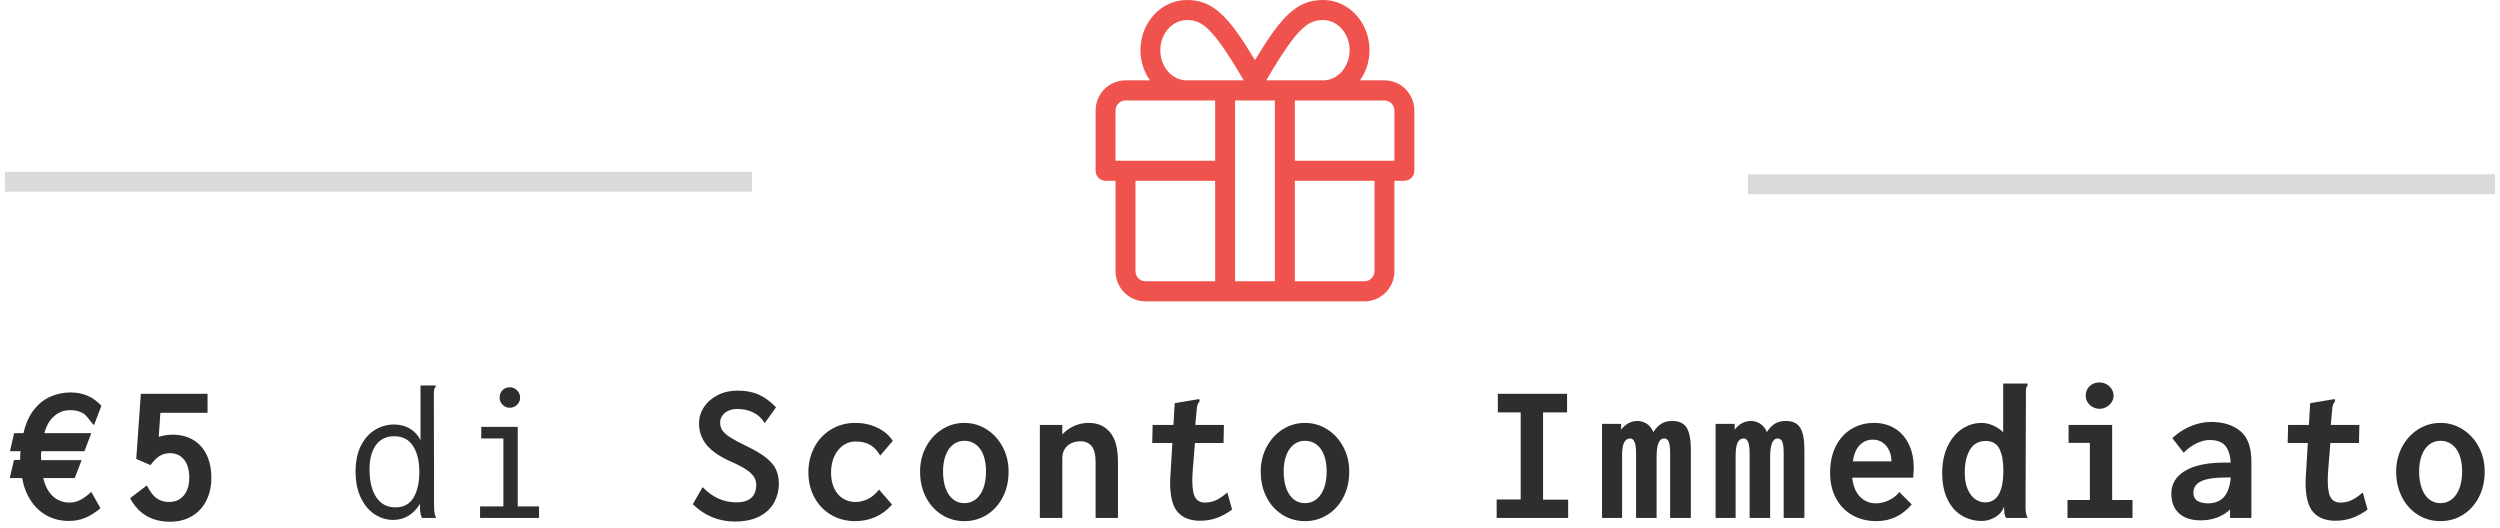
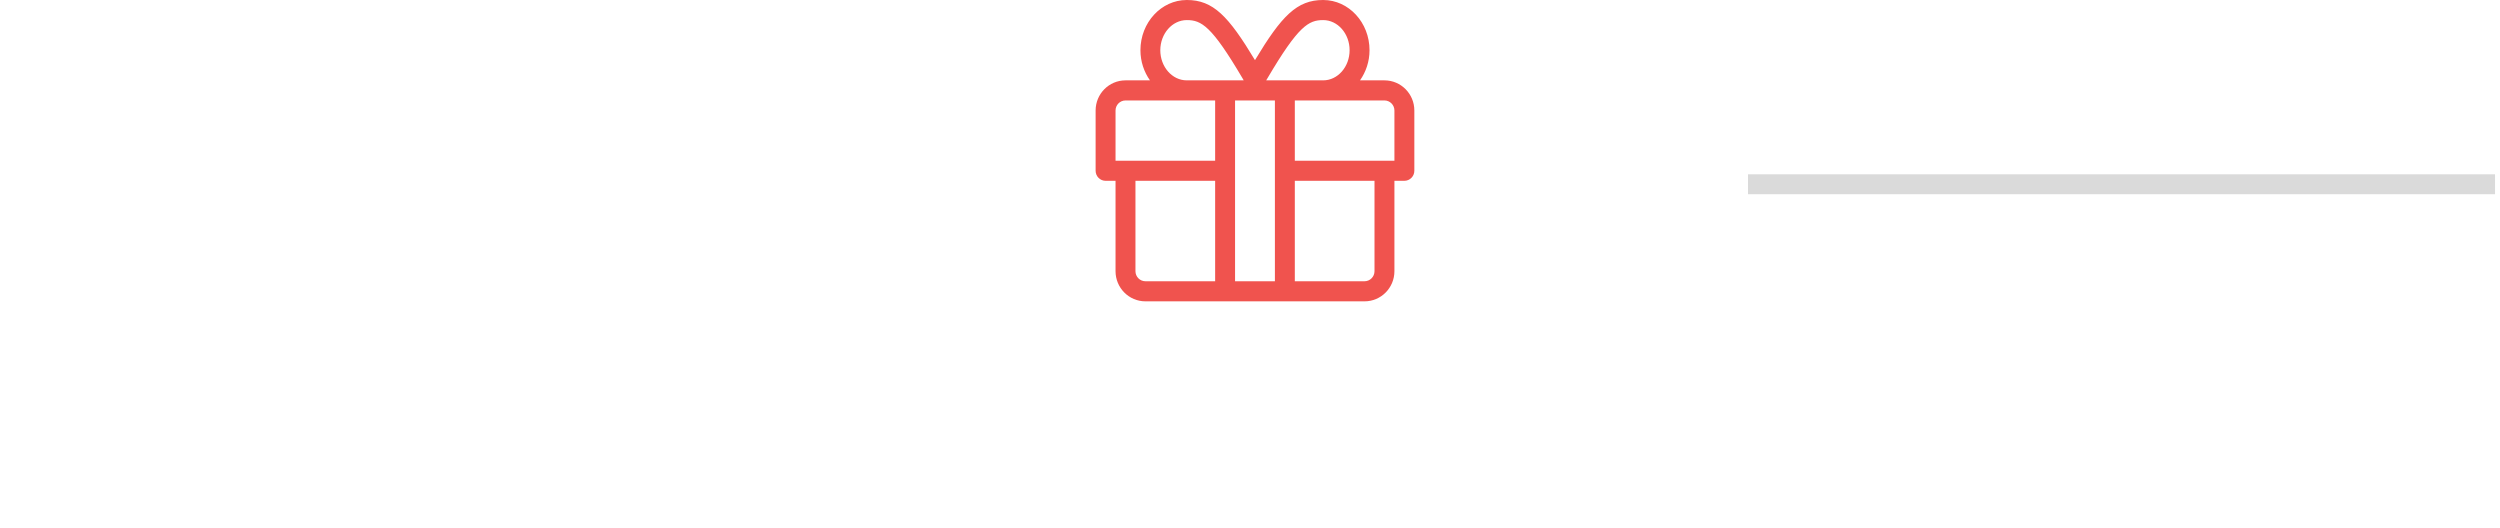
<svg xmlns="http://www.w3.org/2000/svg" width="251px" height="53px" viewBox="0 0 251 53" version="1.1">
  <title>Discount Icon - €5</title>
  <g id="Page-1" stroke="none" stroke-width="1" fill="none" fill-rule="evenodd">
    <g id="Popup" transform="translate(-250, -19)">
      <g id="Discount-Icon---€5" transform="translate(250.5, 19)">
-         <line x1="0" y1="18.25" x2="75" y2="18.25" id="Left-Line" stroke="#DADADA" stroke-width="2" />
        <g id="gift-light" transform="translate(109.5, 0)" fill="#F0534E" fill-rule="nonzero">
          <path d="M29,8.068 L26.544,8.068 C27.137,7.223 27.5,6.183 27.5,5.042 C27.5,2.263 25.413,0 22.844,0 C20.2,0 18.669,1.601 16,6.038 C13.331,1.601 11.8,0 9.156,0 C6.588,0 4.5,2.263 4.5,5.042 C4.5,6.183 4.862,7.223 5.456,8.068 L3,8.068 C1.344,8.068 0,9.423 0,11.093 L0,17.144 C0,17.699 0.45,18.153 1,18.153 L2,18.153 L2,27.229 C2,28.899 3.344,30.255 5,30.255 L27,30.255 C28.656,30.255 30,28.899 30,27.229 L30,18.153 L31,18.153 C31.55,18.153 32,17.699 32,17.144 L32,11.093 C32,9.423 30.656,8.068 29,8.068 Z M17.262,7.841 C20.356,2.591 21.387,2.017 22.844,2.017 C24.306,2.017 25.5,3.372 25.5,5.042 C25.5,6.713 24.306,8.068 22.844,8.068 L17.125,8.068 L17.262,7.841 Z M9.156,2.017 C10.619,2.017 11.644,2.591 14.738,7.841 L14.869,8.068 L9.15,8.068 C7.688,8.068 6.494,6.713 6.494,5.042 C6.5,3.372 7.694,2.017 9.156,2.017 Z M12,28.238 L5,28.238 C4.45,28.238 4,27.784 4,27.229 L4,18.153 L12,18.153 L12,28.238 Z M12,16.136 L2,16.136 L2,11.093 C2,10.539 2.45,10.085 3,10.085 L12,10.085 L12,16.136 Z M18,28.238 L14,28.238 L14,10.085 L18,10.085 L18,28.238 Z M28,27.229 C28,27.784 27.55,28.238 27,28.238 L20,28.238 L20,18.153 L28,18.153 L28,27.229 Z M30,16.136 L20,16.136 L20,10.085 L29,10.085 C29.55,10.085 30,10.539 30,11.093 L30,16.136 Z" id="Shape" />
        </g>
        <line x1="175" y1="18.5" x2="250" y2="18.5" id="Right-Line" stroke="#DADADA" stroke-width="2" />
-         <path d="M6.418,52.303 C7.017,52.303 7.571,52.195 8.079,51.98 C8.586,51.766 9.088,51.447 9.582,51.023 L9.582,51.023 L8.664,49.383 C8.28,49.741 7.917,50.009 7.576,50.188 C7.234,50.368 6.874,50.457 6.496,50.457 C5.826,50.457 5.263,50.245 4.807,49.822 C4.351,49.399 4.029,48.79 3.84,47.996 L3.84,47.996 L7.004,47.996 L7.698,46.199 L3.635,46.199 C3.622,45.991 3.616,45.838 3.616,45.74 C3.616,45.551 3.632,45.405 3.664,45.301 L3.664,45.301 L7.981,45.301 L8.664,43.484 L3.957,43.484 C4.153,42.742 4.48,42.173 4.939,41.775 C5.398,41.378 5.924,41.18 6.516,41.18 C6.907,41.18 7.232,41.23 7.493,41.331 C7.753,41.432 7.955,41.554 8.098,41.697 C8.241,41.84 8.391,42.02 8.547,42.234 C8.704,42.449 8.834,42.599 8.938,42.684 L8.938,42.684 L9.68,40.74 C8.866,39.848 7.841,39.402 6.604,39.402 C5.875,39.402 5.193,39.542 4.558,39.822 C3.923,40.102 3.368,40.547 2.893,41.155 C2.418,41.764 2.073,42.54 1.858,43.484 L1.858,43.484 L0.92,43.484 L0.5,45.301 L1.565,45.301 C1.539,45.47 1.526,45.672 1.526,45.906 C1.526,46.023 1.529,46.108 1.536,46.16 L1.536,46.16 L0.901,46.199 L0.481,47.996 L1.721,47.996 C1.884,48.882 2.182,49.648 2.615,50.296 C3.048,50.944 3.59,51.44 4.241,51.785 C4.892,52.13 5.618,52.303 6.418,52.303 Z M16.578,52.381 C17.411,52.381 18.141,52.195 18.766,51.824 C19.391,51.453 19.872,50.936 20.211,50.271 C20.549,49.607 20.719,48.842 20.719,47.977 C20.719,47.078 20.559,46.303 20.24,45.652 C19.921,45.001 19.469,44.503 18.883,44.158 C18.297,43.813 17.61,43.641 16.822,43.641 C16.386,43.641 15.924,43.712 15.436,43.855 L15.436,43.855 L15.602,41.443 L20.338,41.443 L20.338,39.539 L13.639,39.539 L13.18,46.082 L14.615,46.697 C14.915,46.281 15.217,45.976 15.523,45.784 C15.829,45.592 16.181,45.496 16.578,45.496 C17.158,45.496 17.623,45.713 17.975,46.146 C18.326,46.578 18.502,47.182 18.502,47.957 C18.502,48.484 18.414,48.93 18.238,49.295 C18.062,49.66 17.825,49.935 17.525,50.12 C17.226,50.306 16.884,50.398 16.5,50.398 C16.103,50.398 15.764,50.325 15.484,50.179 C15.204,50.032 14.973,49.843 14.791,49.612 C14.609,49.381 14.43,49.096 14.254,48.758 L14.254,48.758 L14.244,48.738 L14.225,48.748 L12.564,50.018 C13.404,51.593 14.742,52.381 16.578,52.381 Z M38.98,52.2 C39.553,52.2 40.07,52.057 40.53,51.77 C40.99,51.483 41.367,51.087 41.66,50.58 C41.66,50.9 41.67,51.163 41.69,51.37 C41.71,51.577 41.767,51.787 41.86,52 L41.86,52 L43.28,52 C43.187,51.787 43.13,51.577 43.11,51.37 C43.09,51.163 43.08,50.9 43.08,50.58 L43.08,50.58 L43.06,39.58 C43.06,39.353 43.07,39.193 43.09,39.1 C43.11,39.007 43.16,38.92 43.24,38.84 L43.24,38.84 L43.24,38.7 L41.72,38.7 L41.72,44.2 C41.48,43.707 41.13,43.32 40.67,43.04 C40.21,42.76 39.673,42.62 39.06,42.62 C38.407,42.62 37.787,42.79 37.2,43.13 C36.613,43.47 36.133,43.993 35.76,44.7 C35.387,45.407 35.2,46.287 35.2,47.34 C35.2,48.38 35.38,49.267 35.74,50 C36.1,50.733 36.567,51.283 37.14,51.65 C37.713,52.017 38.327,52.2 38.98,52.2 Z M39.2,50.94 C38.36,50.94 37.717,50.597 37.27,49.91 C36.823,49.223 36.6,48.293 36.6,47.12 C36.6,46.093 36.813,45.283 37.24,44.69 C37.667,44.097 38.28,43.8 39.08,43.8 C39.92,43.8 40.55,44.127 40.97,44.78 C41.39,45.433 41.6,46.3 41.6,47.38 C41.6,48.447 41.407,49.307 41.02,49.96 C40.633,50.613 40.027,50.94 39.2,50.94 Z M50.68,40.94 C50.96,40.94 51.203,40.84 51.41,40.64 C51.617,40.44 51.72,40.2 51.72,39.92 C51.72,39.64 51.617,39.397 51.41,39.19 C51.203,38.983 50.96,38.88 50.68,38.88 C50.387,38.88 50.143,38.98 49.95,39.18 C49.757,39.38 49.66,39.627 49.66,39.92 C49.66,40.2 49.76,40.44 49.96,40.64 C50.16,40.84 50.4,40.94 50.68,40.94 Z M53.62,52 L53.62,50.84 L51.48,50.84 L51.48,42.86 L47.82,42.86 L47.82,44.02 L50.04,44.02 L50.04,50.84 L47.7,50.84 L47.7,52 L53.62,52 Z M73.275,52.361 C74.291,52.361 75.129,52.182 75.79,51.824 C76.451,51.466 76.934,50.999 77.24,50.423 C77.546,49.847 77.699,49.227 77.699,48.562 C77.699,48.016 77.602,47.537 77.406,47.127 C77.211,46.717 76.879,46.325 76.41,45.95 C75.941,45.576 75.284,45.187 74.438,44.783 C73.728,44.438 73.188,44.147 72.816,43.909 C72.445,43.672 72.183,43.44 72.03,43.216 C71.877,42.991 71.801,42.732 71.801,42.439 C71.801,42.192 71.868,41.964 72.001,41.756 C72.134,41.548 72.333,41.38 72.597,41.253 C72.86,41.126 73.174,41.062 73.539,41.062 C74.105,41.062 74.626,41.175 75.102,41.399 C75.577,41.624 75.967,41.98 76.273,42.469 L76.273,42.469 C76.273,42.475 76.277,42.479 76.283,42.479 L76.283,42.479 L76.293,42.459 L77.416,40.896 C76.869,40.324 76.296,39.9 75.697,39.627 C75.098,39.354 74.385,39.217 73.559,39.217 C72.823,39.217 72.16,39.365 71.571,39.661 C70.982,39.957 70.52,40.358 70.185,40.862 C69.849,41.367 69.682,41.919 69.682,42.518 C69.682,43.344 69.942,44.07 70.463,44.695 C70.984,45.32 71.824,45.883 72.982,46.385 C73.607,46.665 74.097,46.925 74.452,47.166 C74.807,47.407 75.058,47.646 75.204,47.884 C75.351,48.121 75.424,48.387 75.424,48.68 C75.424,49.266 75.253,49.705 74.911,49.998 C74.569,50.291 74.086,50.438 73.461,50.438 C72.165,50.438 71.033,49.933 70.062,48.924 L70.062,48.924 L70.043,48.904 L70.033,48.924 L69.057,50.623 C70.248,51.782 71.654,52.361 73.275,52.361 Z M85.379,52.322 C86.075,52.322 86.738,52.187 87.366,51.917 C87.994,51.647 88.559,51.229 89.06,50.662 L89.06,50.662 L87.761,49.158 C87.41,49.594 87.031,49.91 86.624,50.105 C86.217,50.301 85.802,50.398 85.379,50.398 C84.903,50.398 84.48,50.278 84.109,50.037 C83.738,49.796 83.45,49.454 83.245,49.012 C83.04,48.569 82.937,48.051 82.937,47.459 C82.937,46.84 83.046,46.294 83.264,45.818 C83.482,45.343 83.779,44.975 84.153,44.715 C84.527,44.454 84.942,44.324 85.398,44.324 C85.99,44.324 86.482,44.44 86.873,44.671 C87.263,44.902 87.595,45.255 87.869,45.73 L87.869,45.73 C87.869,45.737 87.872,45.74 87.879,45.74 L87.879,45.74 L87.888,45.721 L89.138,44.256 C88.754,43.683 88.227,43.24 87.556,42.928 C86.886,42.615 86.166,42.459 85.398,42.459 C84.48,42.459 83.661,42.677 82.942,43.113 C82.223,43.549 81.663,44.145 81.262,44.9 C80.862,45.656 80.662,46.495 80.662,47.42 C80.662,48.351 80.862,49.189 81.262,49.935 C81.663,50.68 82.221,51.264 82.937,51.688 C83.653,52.111 84.467,52.322 85.379,52.322 Z M96.32,52.322 C97.146,52.322 97.898,52.111 98.575,51.688 C99.252,51.264 99.786,50.675 100.177,49.92 C100.568,49.165 100.763,48.305 100.763,47.342 C100.763,46.437 100.564,45.612 100.167,44.866 C99.77,44.121 99.231,43.533 98.551,43.104 C97.871,42.674 97.127,42.459 96.32,42.459 C95.512,42.459 94.768,42.674 94.088,43.104 C93.408,43.533 92.869,44.121 92.472,44.866 C92.075,45.612 91.876,46.437 91.876,47.342 C91.876,48.305 92.071,49.165 92.462,49.92 C92.853,50.675 93.387,51.264 94.064,51.688 C94.741,52.111 95.493,52.322 96.32,52.322 Z M96.32,50.516 C95.877,50.516 95.496,50.385 95.177,50.125 C94.858,49.865 94.612,49.495 94.44,49.017 C94.267,48.538 94.181,47.98 94.181,47.342 C94.181,46.71 94.27,46.162 94.449,45.696 C94.628,45.231 94.879,44.874 95.201,44.627 C95.524,44.38 95.896,44.256 96.32,44.256 C96.762,44.256 97.148,44.38 97.477,44.627 C97.806,44.874 98.058,45.229 98.234,45.691 C98.409,46.154 98.497,46.704 98.497,47.342 C98.497,47.973 98.409,48.528 98.234,49.007 C98.058,49.485 97.806,49.856 97.477,50.12 C97.148,50.384 96.762,50.516 96.32,50.516 Z M106.157,52 L106.157,46.004 C106.157,45.633 106.24,45.32 106.406,45.066 C106.572,44.812 106.793,44.622 107.07,44.495 C107.347,44.368 107.645,44.305 107.964,44.305 C108.471,44.305 108.854,44.471 109.111,44.803 C109.368,45.135 109.497,45.652 109.497,46.355 L109.497,46.355 L109.497,52 L111.743,52 L111.743,46.336 C111.743,45.008 111.478,44.03 110.947,43.401 C110.416,42.773 109.708,42.459 108.823,42.459 C108.289,42.459 107.794,42.562 107.339,42.767 C106.883,42.972 106.489,43.257 106.157,43.621 L106.157,43.621 L106.157,42.664 L103.901,42.664 L103.901,52 L106.157,52 Z M119.979,52.283 C120.591,52.283 121.159,52.187 121.683,51.995 C122.207,51.803 122.713,51.525 123.202,51.16 L123.202,51.16 L122.723,49.441 C122.306,49.806 121.926,50.066 121.58,50.223 C121.235,50.379 120.861,50.457 120.457,50.457 C120.028,50.457 119.712,50.293 119.51,49.964 C119.308,49.635 119.207,49.057 119.207,48.23 C119.207,47.957 119.224,47.592 119.256,47.137 L119.256,47.137 L119.471,44.48 L122.342,44.48 L122.381,42.664 L119.51,42.664 L119.657,41.053 C119.663,40.916 119.683,40.797 119.715,40.696 C119.748,40.595 119.79,40.507 119.842,40.433 C119.894,40.358 119.927,40.311 119.94,40.291 L119.94,40.291 L119.901,40.066 L117.44,40.477 L117.313,42.664 L115.223,42.664 L115.184,44.48 L117.205,44.48 L117.039,47.283 C117,47.713 116.981,48.107 116.981,48.465 C116.981,49.865 117.238,50.851 117.752,51.424 C118.267,51.997 119.009,52.283 119.979,52.283 Z M130.52,52.322 C131.346,52.322 132.098,52.111 132.775,51.688 C133.452,51.264 133.986,50.675 134.377,49.92 C134.768,49.165 134.963,48.305 134.963,47.342 C134.963,46.437 134.764,45.612 134.367,44.866 C133.97,44.121 133.431,43.533 132.751,43.104 C132.071,42.674 131.327,42.459 130.52,42.459 C129.712,42.459 128.968,42.674 128.288,43.104 C127.608,43.533 127.069,44.121 126.672,44.866 C126.275,45.612 126.076,46.437 126.076,47.342 C126.076,48.305 126.271,49.165 126.662,49.92 C127.053,50.675 127.587,51.264 128.264,51.688 C128.941,52.111 129.693,52.322 130.52,52.322 Z M130.52,50.516 C130.077,50.516 129.696,50.385 129.377,50.125 C129.058,49.865 128.812,49.495 128.64,49.017 C128.467,48.538 128.381,47.98 128.381,47.342 C128.381,46.71 128.47,46.162 128.649,45.696 C128.828,45.231 129.079,44.874 129.401,44.627 C129.724,44.38 130.096,44.256 130.52,44.256 C130.962,44.256 131.348,44.38 131.677,44.627 C132.006,44.874 132.258,45.229 132.434,45.691 C132.609,46.154 132.697,46.704 132.697,47.342 C132.697,47.973 132.609,48.528 132.434,49.007 C132.258,49.485 132.006,49.856 131.677,50.12 C131.348,50.384 130.962,50.516 130.52,50.516 Z M156.943,52 L156.943,50.164 L154.423,50.164 L154.423,41.404 L156.835,41.404 L156.835,39.539 L149.882,39.539 L149.882,41.404 L152.177,41.404 L152.177,50.145 L149.765,50.145 L149.765,52 L156.943,52 Z M162.356,52 L162.356,45.799 C162.356,45.141 162.426,44.681 162.566,44.417 C162.706,44.153 162.91,44.021 163.177,44.021 C163.352,44.021 163.494,44.132 163.601,44.354 C163.709,44.575 163.762,44.985 163.762,45.584 L163.762,45.584 L163.762,52 L165.823,52 L165.823,45.857 C165.823,44.633 166.077,44.021 166.585,44.021 C166.8,44.021 166.953,44.134 167.044,44.358 C167.135,44.583 167.18,44.956 167.18,45.477 L167.18,45.477 L167.18,52 L169.261,52 L169.261,45.096 C169.261,44.126 169.122,43.411 168.846,42.952 C168.569,42.493 168.085,42.264 167.395,42.264 C166.959,42.264 166.595,42.355 166.302,42.537 C166.009,42.719 165.742,42.999 165.501,43.377 C165.325,42.986 165.094,42.703 164.807,42.527 C164.521,42.352 164.218,42.264 163.899,42.264 C163.593,42.264 163.299,42.337 163.015,42.483 C162.732,42.63 162.48,42.85 162.259,43.143 L162.259,43.143 L162.259,42.557 L160.345,42.557 L160.345,52 L162.356,52 Z M173.756,52 L173.756,45.799 C173.756,45.141 173.826,44.681 173.966,44.417 C174.106,44.153 174.31,44.021 174.577,44.021 C174.752,44.021 174.894,44.132 175.001,44.354 C175.109,44.575 175.162,44.985 175.162,45.584 L175.162,45.584 L175.162,52 L177.223,52 L177.223,45.857 C177.223,44.633 177.477,44.021 177.985,44.021 C178.2,44.021 178.353,44.134 178.444,44.358 C178.535,44.583 178.58,44.956 178.58,45.477 L178.58,45.477 L178.58,52 L180.661,52 L180.661,45.096 C180.661,44.126 180.522,43.411 180.246,42.952 C179.969,42.493 179.485,42.264 178.795,42.264 C178.359,42.264 177.995,42.355 177.702,42.537 C177.409,42.719 177.142,42.999 176.901,43.377 C176.725,42.986 176.494,42.703 176.207,42.527 C175.921,42.352 175.618,42.264 175.299,42.264 C174.993,42.264 174.699,42.337 174.415,42.483 C174.132,42.63 173.88,42.85 173.659,43.143 L173.659,43.143 L173.659,42.557 L171.745,42.557 L171.745,52 L173.756,52 Z M187.9,52.322 C189.313,52.322 190.492,51.762 191.436,50.643 L191.436,50.643 L190.195,49.402 C189.915,49.76 189.557,50.039 189.121,50.237 C188.685,50.436 188.252,50.535 187.822,50.535 C187.217,50.535 186.696,50.319 186.26,49.886 C185.824,49.453 185.557,48.81 185.459,47.957 L185.459,47.957 L191.582,47.957 L191.602,47.684 C191.628,47.397 191.641,47.176 191.641,47.02 C191.641,46.049 191.465,45.221 191.113,44.534 C190.762,43.847 190.285,43.33 189.683,42.981 C189.08,42.633 188.405,42.459 187.656,42.459 C186.81,42.459 186.051,42.662 185.381,43.069 C184.71,43.476 184.186,44.057 183.809,44.812 C183.431,45.568 183.242,46.45 183.242,47.459 C183.242,48.455 183.442,49.319 183.843,50.052 C184.243,50.784 184.795,51.346 185.498,51.736 C186.201,52.127 187.002,52.322 187.9,52.322 Z M189.404,46.316 L185.537,46.316 C185.609,45.652 185.824,45.123 186.182,44.729 C186.54,44.336 186.992,44.139 187.539,44.139 C187.91,44.139 188.237,44.238 188.521,44.437 C188.804,44.635 189.022,44.9 189.175,45.232 C189.328,45.564 189.404,45.926 189.404,46.316 L189.404,46.316 Z M198.48,52.303 C198.929,52.303 199.365,52.182 199.789,51.941 C200.212,51.701 200.521,51.346 200.716,50.877 C200.716,51.157 200.725,51.372 200.741,51.521 C200.757,51.671 200.811,51.831 200.902,52 L200.902,52 L203.08,52 C202.989,51.824 202.93,51.65 202.904,51.478 C202.878,51.305 202.865,51.105 202.865,50.877 L202.865,50.877 L202.904,39.461 C202.897,39.24 202.904,39.082 202.923,38.987 C202.943,38.893 202.989,38.807 203.06,38.729 L203.06,38.729 L203.06,38.504 L200.619,38.504 L200.619,43.396 C200.352,43.123 200.017,42.898 199.613,42.723 C199.209,42.547 198.825,42.459 198.461,42.459 C197.751,42.459 197.093,42.661 196.488,43.064 C195.882,43.468 195.399,44.051 195.038,44.812 C194.676,45.574 194.496,46.463 194.496,47.479 C194.496,48.52 194.671,49.404 195.023,50.13 C195.375,50.856 195.853,51.399 196.459,51.761 C197.064,52.122 197.738,52.303 198.48,52.303 Z M198.802,50.438 C198.47,50.438 198.15,50.337 197.84,50.135 C197.531,49.933 197.274,49.607 197.069,49.158 C196.864,48.709 196.761,48.136 196.761,47.439 C196.761,46.502 196.935,45.74 197.284,45.154 C197.632,44.568 198.158,44.275 198.861,44.275 C199.525,44.275 199.987,44.542 200.248,45.076 C200.508,45.61 200.638,46.326 200.638,47.225 C200.638,49.367 200.026,50.438 198.802,50.438 Z M210.3,41.043 C210.541,41.043 210.77,40.983 210.988,40.862 C211.207,40.742 211.381,40.581 211.511,40.379 C211.641,40.177 211.706,39.959 211.706,39.725 C211.706,39.49 211.641,39.271 211.511,39.065 C211.381,38.86 211.207,38.698 210.988,38.577 C210.77,38.457 210.541,38.396 210.3,38.396 C209.89,38.396 209.555,38.522 209.294,38.772 C209.034,39.023 208.904,39.34 208.904,39.725 C208.904,39.959 208.965,40.177 209.089,40.379 C209.213,40.581 209.382,40.742 209.597,40.862 C209.812,40.983 210.046,41.043 210.3,41.043 Z M213.601,52 L213.601,50.203 L211.56,50.203 L211.56,42.664 L207.185,42.664 L207.185,44.461 L209.323,44.461 L209.323,50.203 L207.077,50.203 L207.077,52 L213.601,52 Z M220.479,52.244 C221.059,52.244 221.601,52.148 222.105,51.956 C222.61,51.764 223.041,51.499 223.399,51.16 L223.399,51.16 L223.399,52 L225.538,52 L225.538,46.316 C225.538,44.904 225.168,43.891 224.429,43.279 C223.691,42.667 222.706,42.361 221.475,42.361 C220.824,42.361 220.162,42.498 219.488,42.771 C218.814,43.045 218.184,43.449 217.598,43.982 L217.598,43.982 L218.741,45.457 C219.132,45.053 219.558,44.739 220.02,44.515 C220.483,44.29 220.929,44.178 221.358,44.178 C222.035,44.178 222.54,44.352 222.872,44.7 C223.204,45.049 223.402,45.63 223.468,46.443 L223.468,46.443 L222.784,46.443 C221.684,46.443 220.738,46.565 219.947,46.81 C219.156,47.054 218.551,47.41 218.131,47.879 C217.711,48.348 217.501,48.914 217.501,49.578 C217.501,50.398 217.755,51.048 218.262,51.526 C218.77,52.005 219.509,52.244 220.479,52.244 Z M221.202,50.535 C220.74,50.535 220.377,50.451 220.113,50.281 C219.849,50.112 219.718,49.845 219.718,49.48 C219.718,48.947 219.981,48.556 220.509,48.309 C221.036,48.061 221.873,47.938 223.018,47.938 L223.018,47.938 L223.468,47.938 C223.389,48.836 223.158,49.493 222.774,49.91 C222.39,50.327 221.866,50.535 221.202,50.535 Z M233.979,52.283 C234.591,52.283 235.159,52.187 235.683,51.995 C236.207,51.803 236.713,51.525 237.202,51.16 L237.202,51.16 L236.723,49.441 C236.306,49.806 235.926,50.066 235.58,50.223 C235.235,50.379 234.861,50.457 234.457,50.457 C234.028,50.457 233.712,50.293 233.51,49.964 C233.308,49.635 233.207,49.057 233.207,48.23 C233.207,47.957 233.224,47.592 233.256,47.137 L233.256,47.137 L233.471,44.48 L236.342,44.48 L236.381,42.664 L233.51,42.664 L233.657,41.053 C233.663,40.916 233.683,40.797 233.715,40.696 C233.748,40.595 233.79,40.507 233.842,40.433 C233.894,40.358 233.927,40.311 233.94,40.291 L233.94,40.291 L233.901,40.066 L231.44,40.477 L231.313,42.664 L229.223,42.664 L229.184,44.48 L231.205,44.48 L231.039,47.283 C231,47.713 230.981,48.107 230.981,48.465 C230.981,49.865 231.238,50.851 231.752,51.424 C232.267,51.997 233.009,52.283 233.979,52.283 Z M244.52,52.322 C245.346,52.322 246.098,52.111 246.775,51.688 C247.452,51.264 247.986,50.675 248.377,49.92 C248.768,49.165 248.963,48.305 248.963,47.342 C248.963,46.437 248.764,45.612 248.367,44.866 C247.97,44.121 247.431,43.533 246.751,43.104 C246.071,42.674 245.327,42.459 244.52,42.459 C243.712,42.459 242.968,42.674 242.288,43.104 C241.608,43.533 241.069,44.121 240.672,44.866 C240.275,45.612 240.076,46.437 240.076,47.342 C240.076,48.305 240.271,49.165 240.662,49.92 C241.053,50.675 241.587,51.264 242.264,51.688 C242.941,52.111 243.693,52.322 244.52,52.322 Z M244.52,50.516 C244.077,50.516 243.696,50.385 243.377,50.125 C243.058,49.865 242.812,49.495 242.64,49.017 C242.467,48.538 242.381,47.98 242.381,47.342 C242.381,46.71 242.47,46.162 242.649,45.696 C242.828,45.231 243.079,44.874 243.401,44.627 C243.724,44.38 244.096,44.256 244.52,44.256 C244.962,44.256 245.348,44.38 245.677,44.627 C246.006,44.874 246.258,45.229 246.434,45.691 C246.609,46.154 246.697,46.704 246.697,47.342 C246.697,47.973 246.609,48.528 246.434,49.007 C246.258,49.485 246.006,49.856 245.677,50.12 C245.348,50.384 244.962,50.516 244.52,50.516 Z" id="€5diScontoImmediato" fill="#2E2E2E" fill-rule="nonzero" />
      </g>
    </g>
  </g>
</svg>